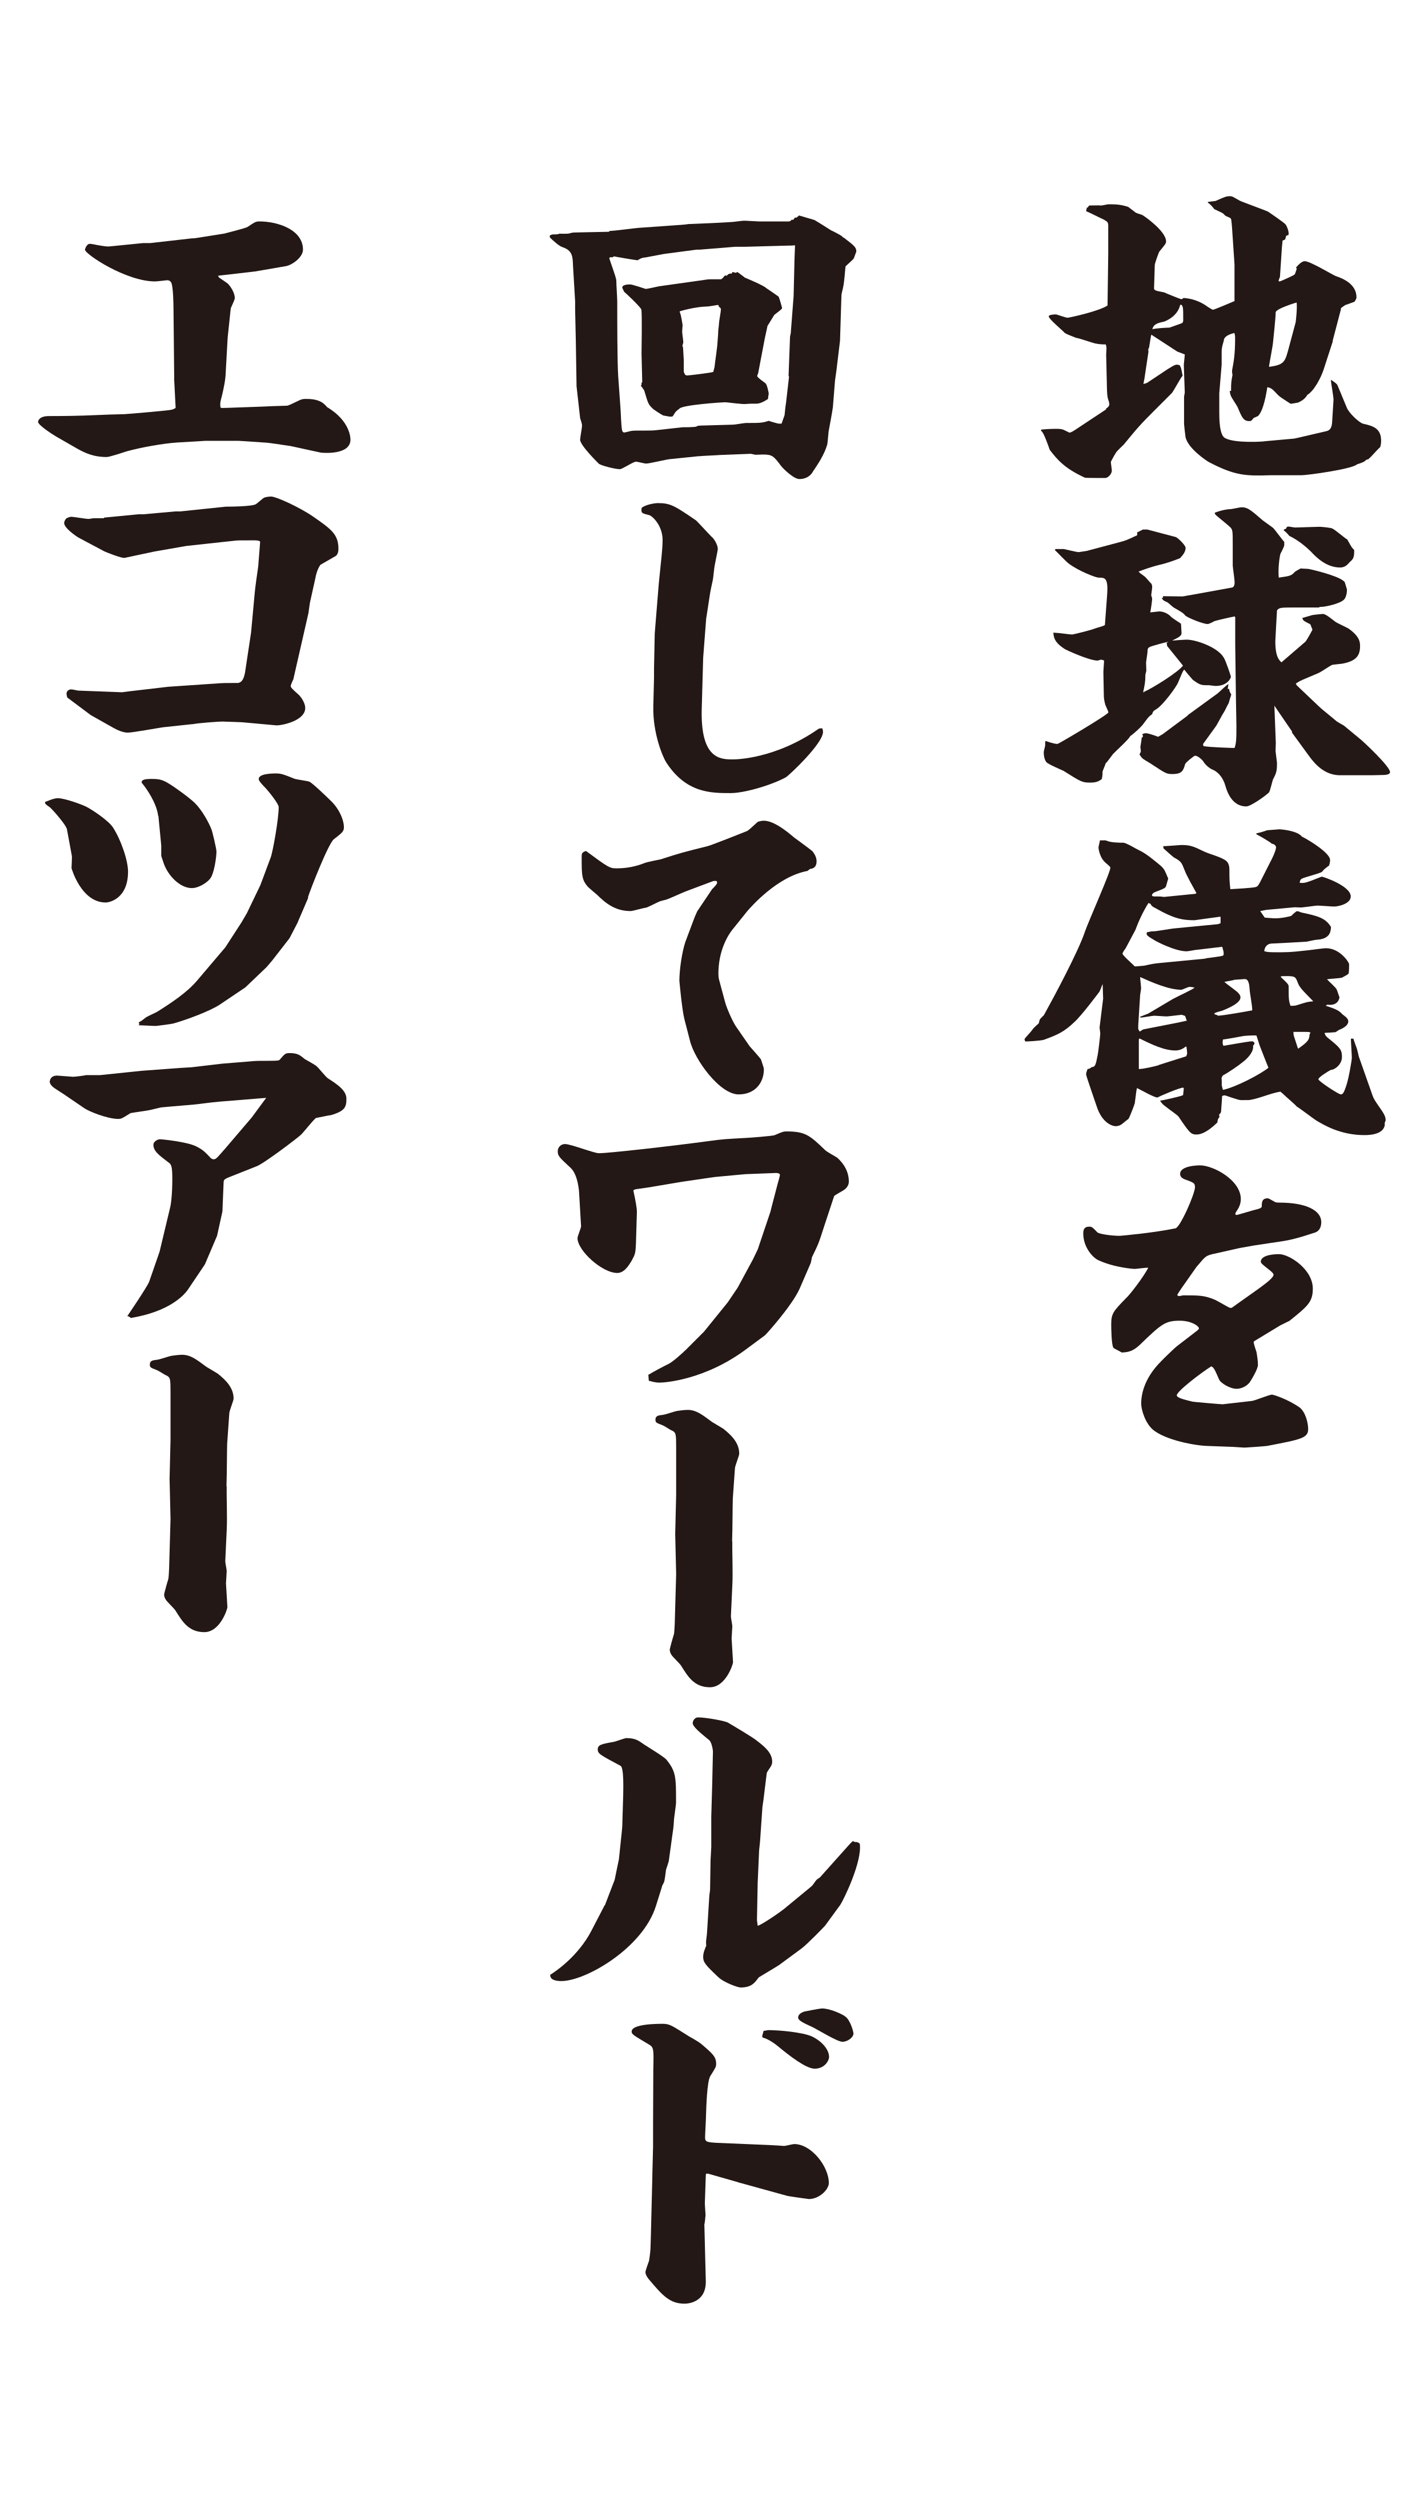
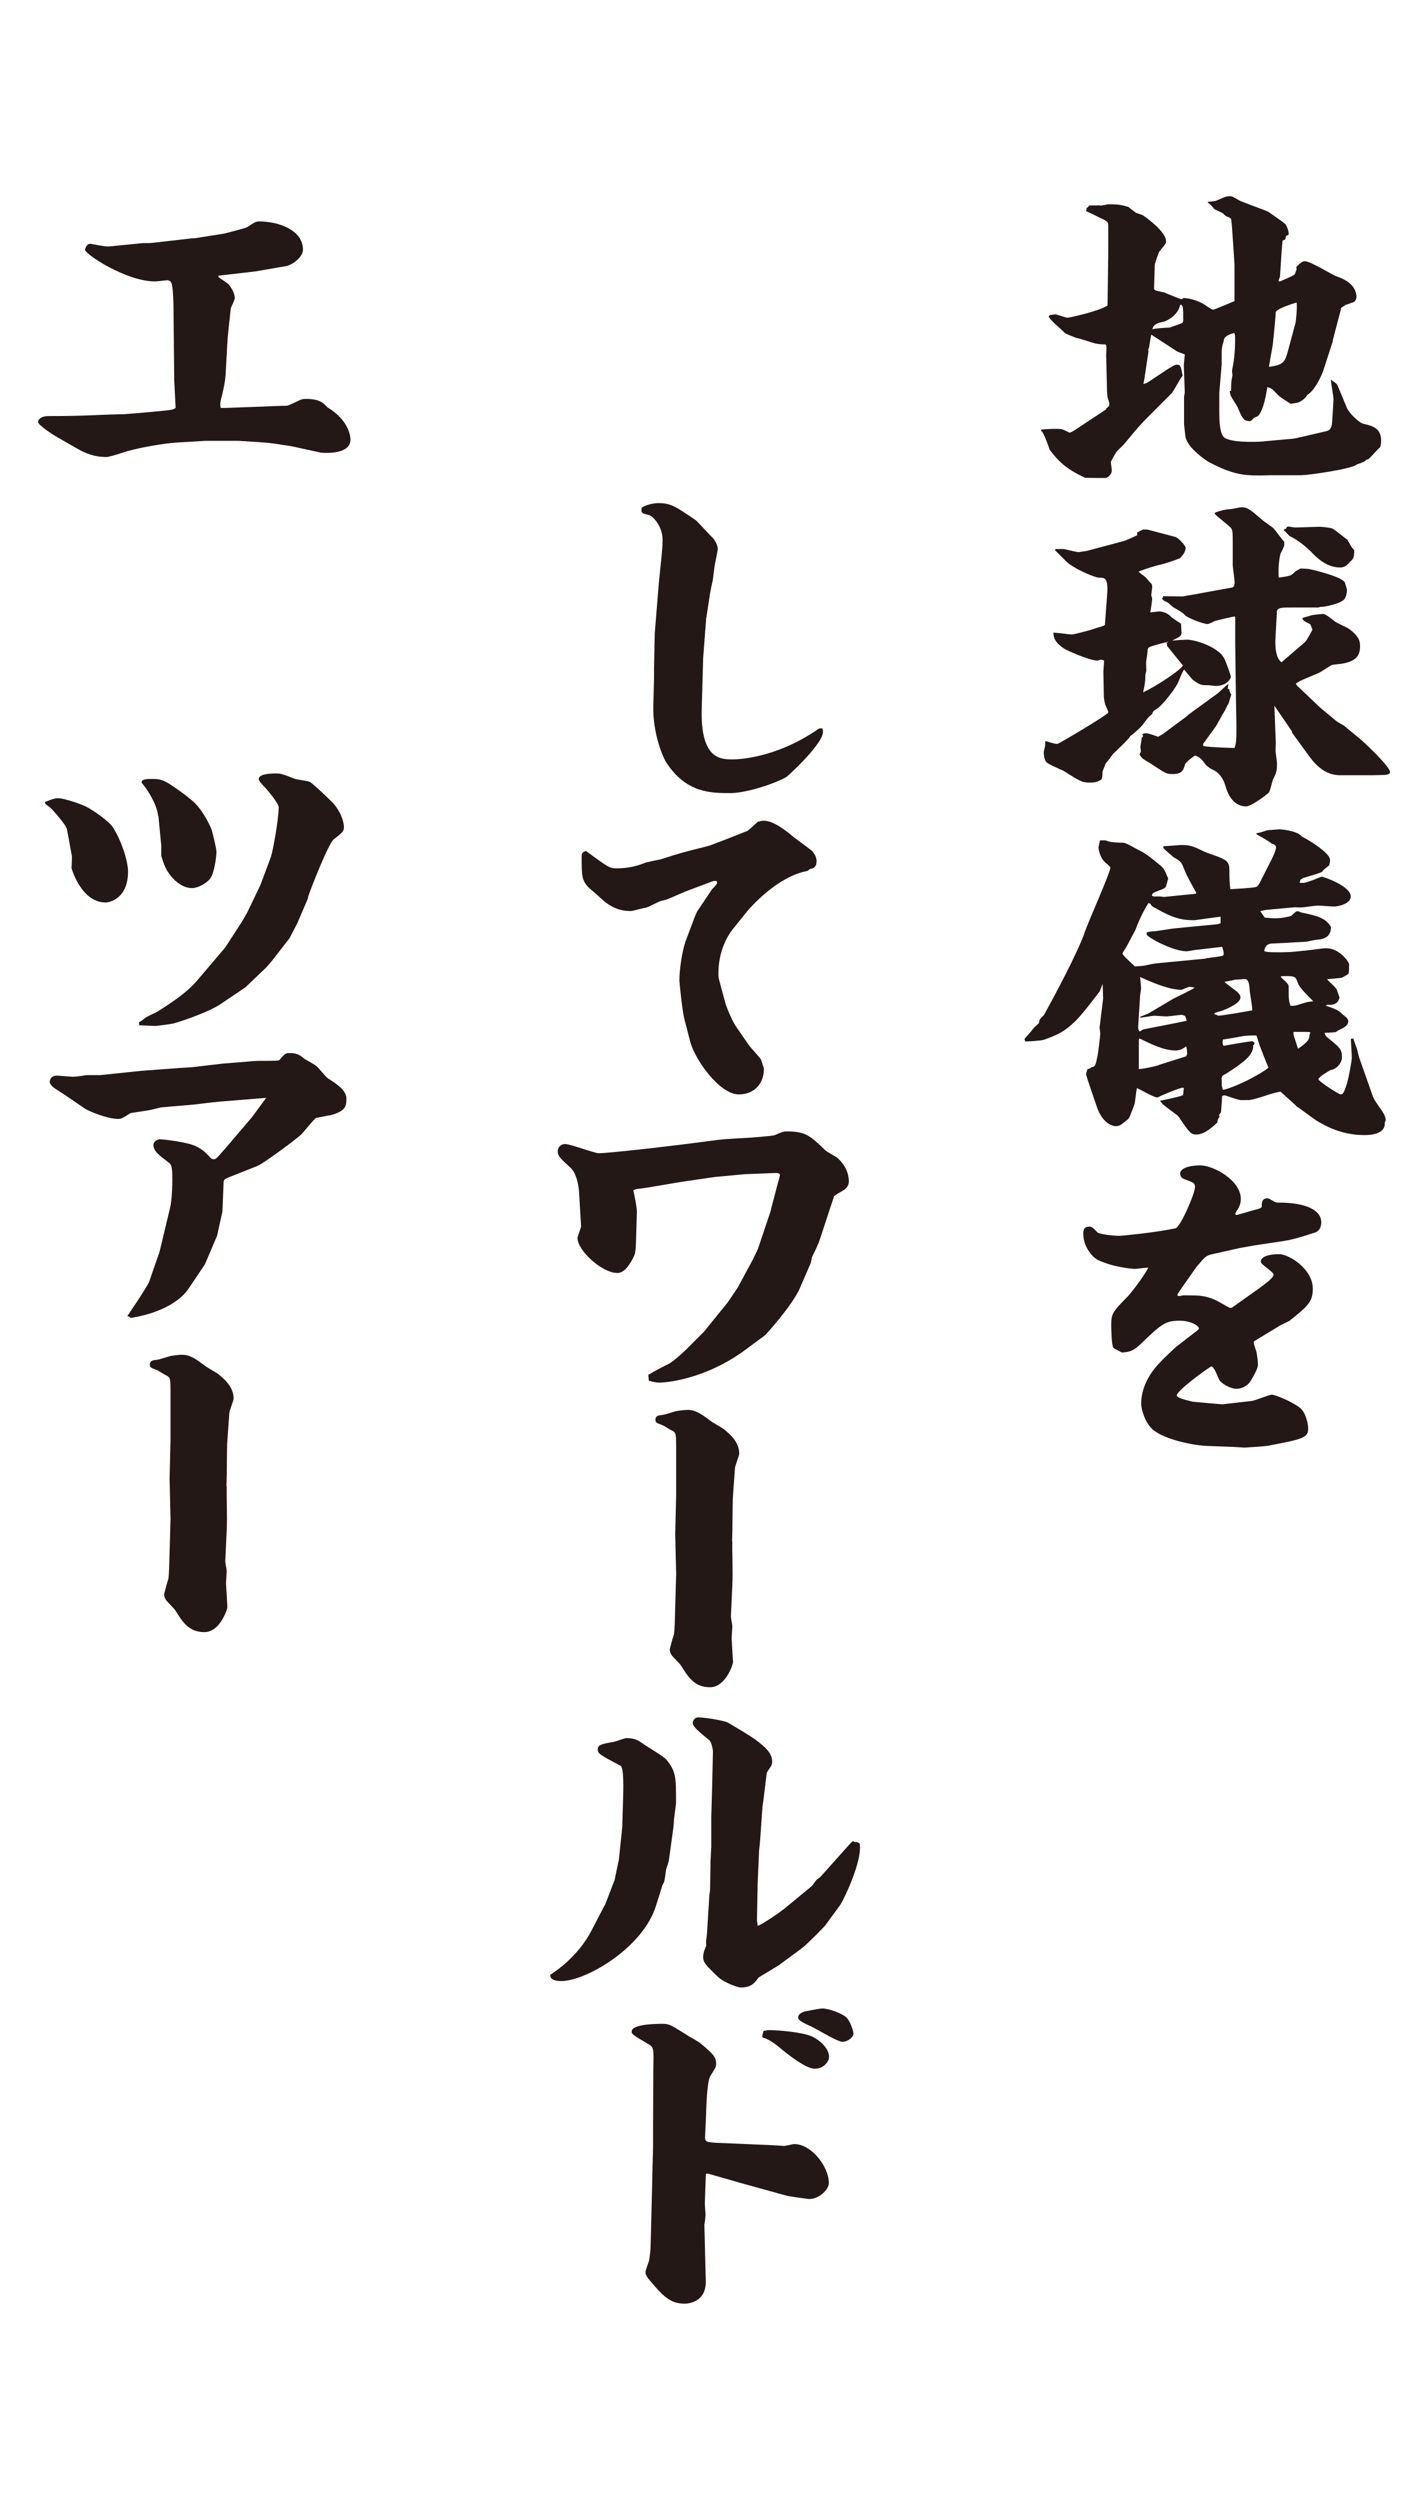
<svg xmlns="http://www.w3.org/2000/svg" id="_レイヤー_2" viewBox="0 0 120 210">
  <defs>
    <style>.cls-1{fill:#231815;}.cls-2{fill:#fff;}</style>
  </defs>
  <g id="_レイヤー_1-2">
-     <rect class="cls-2" width="120" height="210" />
    <g id="_文字">
      <path class="cls-1" d="M92.88,34.37c.16-.1.34-.24.34-.4,0-.14-.06-.32-.12-.49-.06-.22-.08-.69-.08-.91l-.06-2.59c-.02-.1.02-.57.02-.69s0-.18-.06-.36c-.28,0-.47,0-.89-.08-.26-.06-1.36-.45-1.6-.47-.16-.08-.91-.32-1.01-.47-.2-.22-1.29-1.11-1.29-1.34,0-.14.49-.16.61-.16.06,0,.83.28.97.28s2.67-.55,3.36-1.03l.06-4.39v-2.35c-.02-.28-.08-.3-.4-.49-.24-.1-1.23-.61-1.46-.69l.06-.3h.06l.14-.18c.65,0,.73-.02.97,0,.08.02.55-.1.63-.1.59,0,1.01,0,1.68.22.04.02.51.4.59.45.06.08.51.18.61.24.12.06,1.98,1.34,1.98,2.21,0,.16-.06.24-.55.83-.08.1-.4,1.03-.4,1.15-.02.87-.06,1.82-.06,1.94,0,.18.08.22.85.36.02.02,1.36.57,1.44.57s.08-.02.18-.1c.3.02,1.05.08,1.88.63.06.06.55.36.59.36.12,0,1.58-.63,1.82-.73v-3.08l-.18-2.67c-.02-.4-.08-1.11-.12-1.17-.08-.08-.12-.1-.42-.22-.06-.02-.24-.24-.3-.26-.12-.06-.63-.3-.67-.32-.3-.36-.34-.4-.55-.55v-.06c.55-.06.61-.08.65-.08.73-.32.87-.4,1.21-.4.2,0,.26.06.79.36.06.06,2.31.87,2.43.95.22.16,1.29.87,1.46,1.07.06.08.3.55.24.87l-.2.08-.08.3-.22.1-.06.61-.16,2.43-.12.32.06.08c.24-.06,1.21-.53,1.23-.55.1-.06.1-.1.24-.53l-.06-.1c.12-.14.45-.53.73-.53.47,0,2.23,1.09,2.61,1.25.55.18,1.74.65,1.74,1.78,0,.14-.12.32-.18.38-.59.22-.65.24-.73.26-.02,0-.34.22-.4.28v.1l-.69,2.63v.08l-.77,2.37c-.22.65-.77,1.74-1.36,2.1-.16.26-.34.45-.79.65-.08.02-.51.08-.61.1-.69-.45-.97-.61-1.17-.85-.38-.4-.45-.47-.79-.55-.08.45-.3,1.96-.79,2.43-.04.02-.06.02-.36.16-.02.02-.18.24-.24.24-.02.02-.08.02-.14.02-.47,0-.61-.3-.97-1.17-.08-.16-.49-.77-.55-.91s-.08-.24-.12-.45h.12c0-.73.02-.81.12-1.34-.02-.14-.06-.3-.02-.47.12-.63.24-1.25.24-2.59,0-.16,0-.28-.06-.47-.34.08-.89.26-.89.65-.08.3-.18.53-.18.93v1.07l-.2,2.41v1.56c0,.55,0,1.96.49,2.21.81.45,3.24.3,3.36.26l2.45-.22.28-.06,2.45-.57c.3-.08.42-.32.45-.71.08-1.4.12-1.8.12-1.94,0-.26-.22-1.42-.22-1.66.22.14.49.32.55.45l.79,1.9c.18.45,1.03,1.25,1.36,1.34.79.18,1.52.36,1.52,1.42,0,.22-.02.36-.08.55-.18.14-.79.85-.93.95-.06.06-.06.08-.22.1-.18.18-.26.22-.81.4-.34.38-4.13.91-4.67.91h-2.61c-2.02.06-2.93.06-5.16-1.11-.18-.1-1.78-1.15-1.96-2.12-.02-.1-.12-1.03-.12-1.07v-2.29l.06-.36-.08-2.29c0-.14.08-.77.08-.91l-.63-.24-2.18-1.42c-.06.22-.06.32-.18,1.03,0,.06-.08.18-.08.22s.02.16.02.18l-.34,2.27s-.08.38-.08.45l.3-.1,1.76-1.17c.18-.1.55-.36.73-.36.06,0,.22.02.26.06.12.22.12.24.24.87-.18.18-.73,1.25-.91,1.46l-1.4,1.4c-1.25,1.25-1.4,1.42-2.61,2.89-.08.1-.65.61-.69.73-.06.08-.42.71-.42.77,0,.1.08.61.08.71,0,.32-.34.63-.55.63-.16,0-1.6,0-1.7-.02-1.68-.77-2.31-1.48-2.97-2.35-.06-.18-.51-1.48-.69-1.56-.04-.02-.06-.08,0-.14.69-.06,1.11-.06,1.15-.06.49,0,.61.02.91.18.02,0,.26.14.3.14.08,0,.34-.14.45-.22l2.63-1.74-.02-.04ZM99.17,25.63c-.22.93-1.17,1.34-1.4,1.4-.51.1-.85.22-.93.63.2-.08,1.17-.14,1.44-.14.2-.08.93-.32,1.05-.38.06-.02.1-.14.1-.22,0-1.07,0-1.17-.16-1.32h-.08l-.02.04ZM106.69,30.81c1.11-.16,1.27-.36,1.52-1.25l.67-2.49c.02-.14.14-1.19.08-1.66-.08.02-1.76.53-1.76.83,0,.4-.18,2.12-.22,2.49-.02.32-.3,1.74-.34,2.04l.04.06.02-.02Z" />
      <path class="cls-1" d="M87.84,62.23c.3.1.73.26,1.03.26.08,0,4.27-2.47,4.27-2.65,0-.1-.24-.57-.26-.65-.08-.28-.12-.57-.12-.71l-.04-2.04.06-.95s-.18-.08-.24-.08-.26.08-.3.08c-.73,0-2.67-.91-2.73-.95-.91-.57-.97-1.01-.99-1.4.08,0,.14.02.24.02.22,0,1.15.14,1.34.14.08,0,1.7-.4,1.86-.49.12-.06.85-.22.89-.32l.18-2.43c.12-1.54-.16-1.54-.73-1.54-.26-.02-1.6-.53-2.45-1.15-.22-.14-1.03-1.01-1.21-1.17l.06-.08h.71s1.09.26,1.23.26l.67-.1,2.67-.71c.61-.16.67-.18,1.58-.61v-.24l.49-.24h.36l2.39.63c.18.06.83.69.83.91,0,.32-.22.61-.47.87-.45.18-1.21.45-1.7.55-.45.1-1.36.4-1.78.57.12.14.16.16.49.4.12.08.49.55.59.63.06.14.06.18.06.3s-.08.61-.08.65.08.24.08.3c0,.16-.12.99-.16,1.15.06,0,.71-.08.73-.08.08,0,.55,0,.97.4.08.14.77.53.87.63.02.02.02.06.02.1,0,.1.04.61.04.71-.04.24-.18.3-.79.61.22-.02,1.07-.08,1.21-.08.79,0,2.61.63,3.12,1.5.18.26.61,1.58.61,1.62,0,.06-.24.77-1.29.77-.1,0-.49-.06-.55-.06-.67,0-.73,0-1.36-.45-.22-.24-.61-.71-.73-.87-.16.22-.18.3-.51,1.09-.16.4-1.25,1.86-1.78,2.21-.3.18-.34.22-.4.45-.34.24-.36.32-.81.91-.18.22-.73.73-1.03.93-.14.3-1.23,1.27-1.44,1.5-.12.14-.51.71-.63.79-.02.14-.3.69-.26.77,0,.32-.04.38-.06.55-.22.16-.42.3-.97.3-.69,0-.81-.08-2.25-.99-.22-.1-1.32-.57-1.44-.73-.22-.28-.22-.73-.22-.85,0-.08.12-.49.12-.57v-.32h.06l-.04-.04ZM97.77,61.62l2.02-1.5.04-.06,2.39-1.74c.18-.1.87-.83,1.01-.85l-.06.4h.12c.02.22.06.26.18.47-.04.1-.22.71-.22.73-.08.1-.34.69-.42.79-.12.16-.55,1.01-.67,1.17-.34.47-.97,1.34-1.03,1.42-.06.06-.02.1,0,.22.4.1,2.45.16,2.61.16.16-.38.16-.91.16-1.88l-.04-2.29-.06-4.51v-2.29l-.04-.08c-.18.02-1.64.36-1.72.4-.12.08-.47.24-.55.24-.42,0-1.78-.57-1.9-.73-.18-.22-.28-.26-1.01-.69-.08-.06-.4-.36-.47-.4-.36-.16-.38-.18-.49-.38h.12l-.02-.14c.24,0,1.44.02,1.64.02.12,0,.51-.1.61-.1l3.58-.65c.18-.06.2-.3.2-.45,0-.22-.16-1.27-.16-1.4v-1.78c0-1.11,0-1.25-.24-1.46-.16-.16-.97-.81-1.13-.95-.14-.14-.14-.16-.14-.24.24-.1.81-.28,1.27-.3.18,0,.85-.16.97-.16.51,0,.73.18,1.78,1.09.12.1.77.55.89.65.16.16.79,1.03.93,1.17v.3c-.02.1-.24.57-.3.65-.08.16-.18.95-.18,1.48,0,.24,0,.38.02.57.95-.14,1.03-.14,1.34-.47.06-.08.42-.24.49-.3.12.02.67.02.77.06.83.18,2.73.69,2.95,1.11,0,.02.18.57.18.61,0,.24-.06.63-.24.83-.4.4-1.7.61-1.78.61-.16,0-.24,0-.36.06h-2.1c-1.15,0-1.21.02-1.4.24,0,.06-.14,2.41-.14,2.59,0,1.32.32,1.58.51,1.78l2-1.72c.12-.1.61-1.01.61-1.03s-.16-.38-.18-.45c-.55-.28-.61-.3-.67-.53.22-.06.28-.08.83-.24.06-.02.85-.1.89-.1.24,0,.69.38.99.61.16.16,1.13.55,1.27.69.87.65.87,1.11.87,1.42,0,.81-.36,1.25-1.5,1.46-.14.02-.77.08-.85.1-.18.08-.87.55-1.03.63-.26.14-1.58.65-1.78.79-.08.06-.22.14-.24.14l.08.16,1.96,1.86c.36.32,1.01.83,1.38,1.15.06.06.51.3.61.36l1.44,1.19c.2.16,2.45,2.25,2.45,2.73,0,.24-.51.24-.59.24-.12,0-.77.02-.87.02h-2.61c-1.38.06-2.23-.91-2.77-1.66l-1.4-1.92v-.1l-1.48-2.16.12,3.1c0,.1-.02.61-.02.69,0,.1.12.95.12,1.01,0,.71-.06.87-.34,1.4-.06.16-.24.99-.34,1.09-.3.3-1.54,1.17-1.9,1.17-1.13,0-1.58-1.09-1.76-1.74-.16-.57-.51-1.11-1.09-1.36-.22-.08-.61-.4-.77-.69,0-.02-.4-.47-.69-.47-.08,0-.79.57-.83.71-.16.53-.24.83-1.07.83-.49,0-.57-.06-1.6-.73-.12-.1-.77-.47-.87-.55s-.18-.18-.3-.38c.06-.06.12-.22.12-.28,0-.02-.04-.3-.04-.32,0-.1.12-.65.1-.77.06-.06.12-.1.12-.16,0-.02-.06-.14-.06-.16.04-.02.18-.08.28-.08.18,0,.51.1,1.05.3l.42-.24.04-.04ZM96.13,58.12c.85-.38,2.95-1.72,3.28-2.21l-1.34-1.66v-.1l-.04-.14.16-.1c-.18.02-1.46.36-1.6.45s-.16.16-.16.38c0,.14-.12.79-.12.93,0,.1.02.61.02.69-.02.06-.08.3-.08.36,0,.57-.06.81-.18,1.4l.06.06v-.06ZM107.93,44.47l.14-.06s.04-.18.18-.18c.1,0,.49.08.55.08.34,0,1.78-.06,2.1-.06.16,0,.93.08,1.05.14.24.1,1.07.83,1.27.93.06.1.34.63.42.71.06.08.16.14.16.22,0,.57-.08.71-.36.95-.24.28-.45.47-.83.47-1.15,0-2.02-.87-2.45-1.34-.4-.38-1.01-.93-1.82-1.32-.18-.22-.22-.26-.47-.47,0,0,.04-.08.04-.08Z" />
      <path class="cls-1" d="M93,70.61c.24.16,1.03.18,1.4.18.24,0,1.13.55,1.32.63.61.28,1.29.87,1.78,1.27.34.3.36.38.67,1.11-.04.1-.16.63-.22.71-.06.16-.87.38-1.01.49-.12.08-.12.14-.14.24.02.02.12.06.14.06.06,0,.67,0,.71.02.06.02.12.02.18.02l2.63-.26.08-.06c-.26-.49-.77-1.34-1.01-1.96-.24-.61-.26-.69-.87-1.03-.06-.02-.85-.73-.89-.77,0-.06-.02-.14-.02-.18.24,0,1.44-.1,1.5-.1.77,0,1.01.1,1.94.55.51.24,1.44.45,1.86.79.2.18.26.45.26.71,0,.99.02,1.09.08,1.66.36-.02,1.88-.1,2.14-.18.18-.06.24-.18.42-.53l.79-1.56c.06-.1.49-.93.49-1.25,0-.08-.08-.26-.36-.3-.14-.16-1.23-.77-1.29-.79v-.08c.26-.06.34-.06.91-.26.02,0,.99-.08,1.03-.08.08,0,1.48.1,1.88.61.79.4,2.37,1.42,2.37,1.96,0,.14,0,.18-.08.47-.36.28-.42.3-.59.53-.24.16-1.46.45-1.68.57-.12.06-.18.14-.2.36.3.02.42.02.91-.16.08-.02.91-.36.93-.36.16,0,2.45.79,2.45,1.66,0,.63-1.07.85-1.4.85-.2,0-1.17-.08-1.36-.08-.24,0-1.23.16-1.46.16-.06,0-.42-.02-.49-.02l-2.39.22-.51.1.38.55c.34.02.61.06.91.06.49,0,1.25-.16,1.34-.22.06-.08.4-.38.45-.38.16,0,.28.08.34.1,1.4.3,2.06.45,2.53,1.23-.02.38-.08,1.01-1.21,1.07-.12,0-.73.14-.83.16-.26.02-2.77.16-2.95.16-.49.02-.63.47-.61.65.26.06.4.08.93.08.79,0,1.13.02,2.69-.16.24-.02,1.32-.18,1.56-.18,1.17,0,1.94,1.19,1.94,1.34s0,.63-.04.77c0,.08-.45.3-.55.36-.18.06-1.09.1-1.27.14.12.14.79.73.81.85.06.1.18.53.24.65,0,.06-.08.77-1.03.63l-.12.1c.99.3,1.15.45,1.42.73.12.1.47.3.47.57,0,.38-.49.61-.79.73-.02.02-.26.16-.26.18-.16.02-.79.06-.93.06-.02.14.18.36.24.4,1.03.83,1.21.99,1.21,1.62,0,.69-.69,1.11-.93,1.09-.2.1-1.05.61-1.05.79,0,.16,1.7,1.27,1.88,1.27s.26-.16.42-.61c.24-.61.51-2.33.51-2.43,0-.24-.08-1.4-.08-1.64h.22c.02.16.24.69.26.77.06.14.16.65.2.77l1.15,3.26c.16.47.73,1.11.97,1.58.06.14.12.26.12.45,0,.08-.04.14-.08.24.06.38-.18,1.03-1.7,1.03-2,0-3.38-.83-4.05-1.23-.26-.16-1.36-1.01-1.64-1.17-.12-.16-.87-.79-1.03-.95-.16-.14-.16-.16-.34-.3-.73.1-1.78.57-2.53.69-.08.02-.14.02-.81.02-.22,0-1.27-.4-1.34-.4-.02,0-.18.02-.22.06-.02.3-.02.4-.08,1.17,0,.18-.02.24-.18.4l.04.18c-.12.16-.16.22-.18.47-.38.36-1.09,1.01-1.76,1.01-.47,0-.59-.16-1.5-1.5-.12-.16-.85-.65-1.01-.79-.3-.22-.36-.28-.55-.55.18-.02,1.76-.36,1.94-.47l.06-.57-.06-.06c-.34.02-1.94.71-2.16.83-.3,0-1.46-.69-1.72-.79-.06.28-.06.36-.18,1.27-.02.1-.45,1.25-.55,1.34-.18.1-.42.36-.65.49-.12.06-.26.1-.42.1s-1.11-.16-1.6-1.72c-.12-.38-.87-2.49-.87-2.63,0-.1.02-.18.12-.45.18-.02.22-.06.34-.16.3-.02.34-.14.51-1.01.04-.16.22-1.66.22-1.82,0-.08-.06-.45-.06-.49l.3-2.43-.04-1.23c-.08.16-.08.22-.26.63-.02.02-1.44,1.94-2.1,2.55-.91.87-1.46,1.09-2.57,1.5-.22.08-1.5.16-1.58.14l-.06-.18c.06-.14.55-.63.61-.73.12-.18.26-.32.59-.61.02-.08.06-.22.08-.3.02-.08.34-.36.36-.4.83-1.5,2.91-5.38,3.44-7,.3-.87,2.14-4.98,2.14-5.38,0-.1-.42-.4-.49-.49-.45-.45-.51-1.17-.51-1.19,0-.1.12-.53.12-.61h.51l.04.06ZM101.31,80.5s1.32-.16,1.44-.22c.06-.02.08-.08.08-.18,0-.14-.02-.22-.12-.57l-2.02.24c-.18,0-.83.14-.97.14-.97,0-2.55-.83-2.67-.91-.67-.4-.75-.45-.67-.69.38-.08.42-.08.55-.08.26,0,1.46-.22,1.7-.24l3.72-.36.22-.08v-.49l-.02-.06c-.49.06-1.56.22-2.18.3-1.01,0-1.74-.14-3.26-1.01-.2-.1-.36-.18-.42-.36l-.18-.08c-.45.71-.85,1.58-1.09,2.25-.02.02-.79,1.5-.83,1.56-.08.1-.26.36-.26.45,0,.14.89.91,1.03,1.07.18,0,.67-.06.77-.06.73-.16.83-.18,1.46-.24l3.76-.36h-.02ZM95.77,86.65l.3-.18,2.81-.55.85-.18-.14-.4-.28-.1c-.18.02-1.17.14-1.27.14-.18,0-.91-.06-1.05-.06-.12,0-1.01.16-1.13.16l-.08-.06.71-.28,2.08-1.23c.28-.16,1.62-.77,1.82-.95-.26-.06-.36-.06-.45-.06s-.59.24-.67.24c-1.07,0-2.53-.65-3.46-1.07,0,.14.08.81.08.95,0,.1-.08.49-.08.55l-.16,2.57v.3s.12.22.12.22ZM97.37,89.46l2.31-.73s.08-.18.08-.24c0-.14-.04-.47-.06-.57h-.08c-.2.18-.49.32-.85.32-.93,0-1.96-.49-3.01-1.01l-.06.08v2.49c.38,0,1.4-.24,1.66-.32l.02-.02ZM102.32,85.32c.45,0,2.53-.38,2.91-.45.02-.3-.22-1.54-.22-1.78-.02-.3-.06-.85-.4-.85-.12,0-.73.06-.87.06-.12.06-.73.14-.85.18.16.16,1.03.77,1.15.91.14.16.2.24.2.4,0,.47-1.03.91-1.54,1.11-.08.02-.51.14-.59.18-.02.02-.06.06-.08.1.06.02.18.08.26.08l.02.04ZM102.65,91.08s.08.38.12.47c1.07-.22,3.2-1.34,3.82-1.86-.12-.28-.61-1.54-.71-1.8-.06-.14-.24-.77-.3-.91-.18-.02-1.03.02-1.17.06-.51.1-1.32.24-1.64.28-.06.3-.02.38.04.53.12-.02,2.14-.38,2.37-.38.08,0,.16,0,.24.14,0,.1-.04.14-.12.22.08.53-.49,1.11-.91,1.42-.26.22-1.17.85-1.6,1.07-.08.06-.12.18-.14.24.02.08.02.47.02.55l-.02-.02ZM107.62,82.06c.61.57.67.65.67.81,0,.99,0,1.19.16,1.62.2,0,.38,0,.55-.06.77-.24.85-.28,1.36-.32-1.05-1.07-1.17-1.19-1.34-1.66-.18-.47-.26-.47-1.34-.45,0,0-.06.06-.06.06ZM109.12,88.07c.77-.55.91-.71.93-1.19l.08-.14c-.12-.06-.18-.06-.47-.06h-.97l.02.28.36,1.11h.04Z" />
      <path class="cls-1" d="M103.5,109.86l2.31-1.64c.36-.28,1.21-.85,1.21-1.15,0-.24-1.07-.85-1.07-1.07,0-.65,1.34-.65,1.54-.65.85,0,2.83,1.27,2.83,2.89,0,1.11-.4,1.46-1.96,2.71l-.77.38-2.18,1.32s-.06.06-.06.08c0,.14.2.73.24.85.06.36.12.77.12,1.07,0,.38-.63,1.38-.69,1.46-.24.32-.69.55-1.11.55-.55,0-1.34-.49-1.46-.77-.32-.73-.45-1.07-.67-1.11-.79.49-2.89,2.08-2.89,2.43,0,.24.85.4,1.32.53.08.02,2.39.22,2.53.22l2.45-.28c.26-.02,1.46-.53,1.7-.53.12,0,1.29.36,2.31,1.07.51.38.73,1.32.73,1.82,0,.77-.61.87-3.46,1.42-.12.02-1.74.14-1.88.14s-.24-.02-.95-.06l-2.18-.08c-.95-.02-3.52-.47-4.59-1.38-.61-.53-.97-1.62-.97-2.18s.12-2.02,1.7-3.58c.08-.1,1.17-1.15,1.29-1.23l1.74-1.34s.12-.1.12-.16c0-.22-.67-.65-1.6-.65-1.23,0-1.54.26-3.38,2.04-.61.57-1.03.61-1.52.63-.08-.08-.63-.32-.69-.4-.16-.26-.18-1.62-.18-1.96,0-.93.18-1.11,1.29-2.25.22-.18,1.44-1.74,1.82-2.51-.18-.02-.97.1-1.15.1-.06,0-1.64-.1-2.99-.71-.47-.18-1.32-1.07-1.32-2.27,0-.32.08-.57.49-.57.22,0,.26.02.69.47.12.14,1.15.3,1.88.3.08,0,2.81-.24,4.69-.63.4-.08,1.64-2.91,1.64-3.46,0-.36-.16-.4-.85-.65-.18-.08-.4-.18-.4-.47,0-.65,1.36-.71,1.68-.71,1.09,0,3.42,1.23,3.42,2.83,0,.38-.14.65-.2.77-.24.38-.26.4-.26.47,0,.08.08.1.12.1s1.6-.47,1.74-.49c.08-.02.36-.1.36-.22,0-.32,0-.69.49-.69.08,0,.12.02.61.3.08.06.34.06.38.06,2.25,0,3.52.65,3.52,1.64,0,.3-.08.71-.51.87-.12.02-1.52.55-2.73.73l-2.41.36-1.23.22-2,.45c-.79.16-.85.24-1.36.85-.04.06-.28.3-.3.36l-1.21,1.72c-.06.1-.34.49-.34.55,0,.08.08.1.16.1s.26-.06.34-.06c1.34,0,1.76,0,2.63.36.2.08,1.09.61,1.27.69h.18v-.02Z" />
-       <path class="cls-1" d="M51.22,19.4c.4,0,2.1-.24,2.45-.26l2.27-.16c1.4-.1,1.54-.1,1.92-.16l1.96-.08c.49-.02,1.58-.08,1.78-.1.77-.1.85-.1,1.03-.1s.97.06,1.13.06h2.57l.16-.08v-.06h.18l.12-.18h.14l.22-.18c.24.08,1.11.32,1.29.38.12.06,1.38.85,1.4.87.16.06.79.4.91.49.06.08.08.1.18.14.85.65,1.03.79,1.03,1.15,0,.02-.18.47-.2.55-.06.14-.65.61-.71.71-.02.26-.12,1.4-.18,1.64-.02.16-.16.65-.16.77l-.12,3.82-.3,2.49-.12.85-.18,2.25c-.04.32-.3,1.74-.36,2.04-.02.16-.08.99-.12,1.11-.24.83-.77,1.62-1.21,2.27-.08.16-.4.61-1.13.61-.49,0-1.44-.95-1.54-1.11-.61-.81-.73-.95-1.5-.95-.08,0-.55.02-.63.02-.06,0-.36-.08-.42-.08l-2.59.1c-.18.02-1.64.08-1.7.1h-.08l-2.35.24c-.34.02-1.78.38-2.06.38-.16,0-.73-.16-.85-.16-.24,0-1.15.63-1.36.63-.42,0-1.56-.3-1.76-.45-.02-.02-1.58-1.54-1.58-2.02,0-.18.16-1.01.16-1.17,0-.1,0-.16-.16-.65l-.3-2.67-.06-3.74-.06-2.71v-.69l-.18-3.03c-.02-.73-.06-1.23-.83-1.5-.36-.1-.87-.61-1.05-.77-.08-.08-.08-.1-.06-.24.06-.02.18-.08.26-.08.34,0,.36,0,.55-.06.18,0,.67.02.81-.02.06-.02.28-.08.42-.08l2.91-.06.06-.04ZM66.27,31.64v-.16l.12-3.2.06-.3.24-3.1.06-2.49c0-.4.06-1.72.06-1.78h-.08c-.16.02-.18.02-.47.02l-3.66.1h-.83l-2.97.24h-.26l-2.73.36-1.6.3c-.16,0-.33.05-.51.16-.26.16-.12.06-.18.06-.18,0-1.88-.3-1.94-.32l-.08.08h-.24l-.06.08c.08.3.59,1.62.59,1.88s.08,1.5.08,1.74c0,1.7,0,5.02.08,6.31l.18,2.51c.04.32.06,1.8.16,2.04,0,.06.06.16.18.16.04,0,.34-.08.36-.08.18-.06.36-.08.73-.08.79,0,1.13,0,1.44-.02l2.35-.26c.18,0,1.03,0,1.17-.06.08-.06.2-.08.34-.08l2.77-.08c.14,0,.91-.14,1.05-.14,1.21,0,1.36,0,1.92-.18.16.06.77.24.87.24.06,0,.18,0,.22-.02.02-.1.2-.57.24-.69.02-.16.08-.85.12-1.01l.26-2.27-.06.02ZM61.6,22.86l.26.06.08-.08c.18.1.22.16.67.49.06.02,1.58.65,1.78.87.16.1.89.61,1.03.71.06.06.3.93.3.95,0,.08-.06.14-.63.57-.04.02-.55.91-.59.93l-.24,1.11-.55,2.89s-.08.18-.08.22c0,.14.61.53.71.63.14.14.26.83.26.85,0,.06-.04.18-.06.45-.2.14-.63.4-.97.4-.55,0-.61,0-.85.02-.24.06-1.58-.14-1.8-.14-.24,0-3.54.22-3.82.53-.08.08-.26.18-.34.3-.06.06-.18.3-.24.36-.02,0-.12.02-.18.02-.12,0-.34-.06-.61-.1-.16-.08-.77-.47-.85-.55-.4-.38-.4-.4-.73-1.5,0-.08-.26-.38-.3-.47l.06-.06v-.16l.06-.06-.06-2.37c0-.36.06-3.46-.02-3.74-.12-.26-1.27-1.34-1.44-1.48-.02-.06-.16-.3-.16-.36,0-.22.42-.26.65-.26s1.27.38,1.34.38c.08,0,.91-.18,1.09-.22l3.76-.53c.36-.06.42-.06.59-.06h.87c.08-.04.16-.11.24-.22.12-.16.18-.08.24-.08.16-.16.18-.18.42-.18l.06-.14.04.02ZM57.49,31.28s.04.26.24.26c.18,0,2.12-.24,2.21-.3l.1-.38c.06-.57.24-1.66.26-2.18.02-.14.06-.83.06-.95.02-.16.06-.47.06-.57,0-.16.16-.99.16-1.15,0-.1-.02-.14-.16-.24l-.06-.16c-.55.08-.79.14-1.01.14-.24,0-1.17.08-2.23.4v.06c.12.22.24,1.09.24,1.11,0,.1-.06.63-.02.69,0,.1.08.61.08.73,0,.08-.06.24-.08.3.02.02.06.14.06.18,0,.16.06.87.06,1.03v1.01l.02.02Z" />
      <path class="cls-1" d="M59.35,51.87l-.26,3.38-.12,4.27c-.12,4.27,1.58,4.27,2.63,4.27.2,0,3.52-.02,7.16-2.55.08-.06.18-.06.34-.06.06.18.06.24.06.3,0,.99-2.87,3.66-3.1,3.8-1.13.63-3.44,1.34-4.67,1.34-1.66,0-3.72,0-5.4-2.57-.26-.4-1.15-2.41-1.09-4.75l.06-2.37v-.79l.06-2.93.34-4.19.24-2.35c.02-.28.08-.79.08-1.32,0-1.17-.83-2-1.13-2.08-.63-.16-.69-.16-.63-.61.34-.28,1.11-.4,1.36-.4,1.07,0,1.4.22,3.22,1.46.04.02,1.36,1.46,1.4,1.46.2.24.42.63.42.95,0,.08-.24,1.23-.26,1.36-.04.16-.12,1.07-.16,1.23-.04.16-.24,1.11-.26,1.32l-.28,1.82v.02Z" />
      <path class="cls-1" d="M67.85,73.16c-2.53.47-4.73,3.01-5.04,3.36l-1.27,1.58c-.36.45-1.17,1.74-1.17,3.68,0,.1,0,.32.06.53l.49,1.82c.12.49.61,1.62.93,2.1l1.15,1.66s.89.99.95,1.11c.2.63.24.69.24.83,0,1.11-.73,2.1-2.12,2.1-1.58,0-3.7-2.91-4.09-4.51l-.47-1.82c-.2-.79-.42-3.2-.42-3.22,0-.91.22-2.43.51-3.28l.79-2.1.2-.45,1.25-1.86s.42-.4.42-.53c0-.06-.02-.14-.06-.16h-.24l-2.27.85c-.28.1-1.46.65-1.74.73-.06.02-.36.08-.4.1-.24.06-1.11.55-1.29.57-.22.02-1.09.28-1.27.28-1.36,0-2.16-.73-2.83-1.38-.12-.1-.63-.53-.73-.63-.55-.61-.55-.99-.55-2.51,0-.32,0-.4.36-.53,1.9,1.4,2,1.46,2.57,1.46.83,0,1.58-.14,2.37-.45.12-.06,1.17-.28,1.32-.3,1.7-.55,1.94-.61,3.95-1.11.18-.02,3.28-1.25,3.32-1.27.18-.08.79-.69.93-.79.24-.06.34-.08.49-.08.85,0,1.98.93,2.53,1.4.24.18,1.36.99,1.56,1.17.14.18.34.49.34.83,0,.55-.34.63-.55.65l-.18.14-.02.02Z" />
      <path class="cls-1" d="M54.46,115.5c.49-.3,1.27-.71,1.76-.95.34-.18,1.09-.85,1.44-1.19l1.5-1.5,2-2.47.83-1.23,1.27-2.35.42-.87,1.07-3.18.06-.26.57-2.18c.04-.1.16-.57.16-.63s-.06-.16-.34-.16l-2.57.1-2.59.24-2.73.4-2.27.38c-.24.06-1.46.22-1.58.24-.08,0-.18.06-.24.1.18.83.3,1.46.3,1.82l-.08,2.67c-.04.81-.06.87-.36,1.42-.28.47-.65,1.03-1.21,1.03-1.27,0-3.34-1.88-3.34-2.93,0-.16.3-.85.3-.99l-.16-2.71c0-.14-.08-1.62-.73-2.21-1.01-.93-1.07-1.01-1.07-1.42,0-.24.22-.57.61-.57.49,0,2.43.77,2.85.77.79,0,5.89-.57,9.16-1.01,1.29-.18,1.52-.18,3.28-.28.18,0,2.14-.16,2.31-.22.69-.3.77-.32,1.03-.32,1.6,0,1.96.36,3.22,1.56.12.14.89.55,1.03.65.55.49.97,1.17.97,2,0,.47-.4.71-.51.77-.12.08-.73.4-.73.47l-.85,2.57c-.45,1.42-.49,1.48-1.01,2.55-.02.08-.08.47-.12.53l-.91,2.1c-.65,1.46-2.87,3.9-2.91,3.92l-1.5,1.11c-3.48,2.63-6.9,2.87-7.36,2.87-.4,0-.67-.1-.91-.16l-.04-.53-.02.04Z" />
      <path class="cls-1" d="M61.54,129.5c-.02,1.11.06,2.43,0,3.68l-.12,2.59c0,.14.12.71.12.83,0,.16-.06.93-.06,1.03l.12,2c0,.16-.61,2.1-1.94,2.1s-1.86-.91-2.43-1.82c-.08-.14-.67-.71-.77-.85s-.18-.32-.18-.49c0-.08.3-1.15.34-1.25.06-.18.06-.71.08-.91l.12-4.19-.08-3.36.08-3.28v-3.97c0-1.15-.02-1.25-.3-1.42-.26-.1-.61-.38-.89-.49-.49-.18-.55-.22-.55-.45,0-.32.24-.36.61-.4.22-.02,1.01-.3,1.15-.32.08-.02.69-.1.93-.1.73,0,1.21.38,2.06,1.01.12.08.83.49.95.57.69.55,1.34,1.19,1.34,2.1,0,.18-.36,1.03-.36,1.23l-.18,2.55c-.02.49-.02,2.57-.06,3.6l.02-.02Z" />
      <path class="cls-1" d="M50.82,160.07l.83-2.16.36-1.74.24-2.29.04-.45.08-2.67c0-.24.08-2.27-.22-2.43-1.7-.91-1.92-1.01-1.92-1.38,0-.38.3-.45,1.32-.63.18-.02.93-.32,1.09-.32.77,0,1.05.24,1.36.45.3.22,1.78,1.09,2,1.36.81.99.81,1.48.81,3.6,0,.24-.18,1.32-.18,1.56-.02.47-.08.85-.14,1.25l-.28,2.04c0,.1-.2.65-.24.79-.12.95-.14,1.03-.24,1.19-.04.06-.1.18-.12.3l-.49,1.56c-1.09,3.52-5.89,6.31-7.95,6.31-.4,0-.97-.08-.93-.53.42-.26,2.35-1.54,3.48-3.74l1.09-2.1.02.02ZM68.21,158.43c.18-.16.34-.53.55-.63.02-.02.14-.08.18-.14l1.86-2.08c.45-.49.61-.71.87-.93l.16.08c.16,0,.22-.02.42.14.22,1.48-1.34,4.69-1.64,5.14l-1.27,1.74c-.16.18-1.52,1.58-1.98,1.92l-1.9,1.4c-.24.16-1.58.95-1.7,1.03-.36.49-.63.85-1.54.85-.2,0-1.36-.4-1.86-.87-1.09-1.03-1.27-1.25-1.27-1.7,0-.38.16-.69.26-.95-.06-.45.04-.53.08-1.34l.18-2.89.06-.45.04-2.49.06-1.11v-2.55l.08-2.75.06-2.71c0-.18-.12-.85-.34-.99-.79-.65-1.36-1.11-1.36-1.42,0-.16.16-.47.45-.47.67,0,2.31.3,2.53.45.4.24,2.16,1.27,2.45,1.54.61.47,1.25.99,1.25,1.74,0,.1-.02.24-.12.4-.04.08-.34.47-.34.57l-.28,2.27-.08.55-.2,2.89-.08.77-.12,2.73-.06,3.12.06.47c.16.02,1.58-.91,2.23-1.42l2.33-1.92v.02Z" />
      <path class="cls-1" d="M62.16,183.36l-.16-.06-2.49-.71h-.18l-.02.18-.08,2.33c0,.16.06.87.06.95,0,.06-.06.71-.1.79l.12,4.73c.06,1.86-1.54,1.94-1.78,1.94-1.25,0-1.86-.69-3.03-2.08-.04-.06-.26-.32-.26-.57,0-.16.26-.81.3-.95.16-.99.12-1.19.16-2.29l.12-4.84v-.14l.06-2.33v-1.8l.02-4.75c.04-1.62.04-1.78-.36-2.02-1.29-.77-1.46-.85-1.46-1.09,0-.65,2.18-.65,2.63-.65.59,0,.79.18,2.25,1.09.16.08.79.45.93.57,1.03.87,1.29,1.11,1.29,1.72,0,.24-.06.32-.49,1.01-.28.45-.34,2.63-.36,3.28,0,.3-.08,1.62-.08,1.88,0,.38.18.4,1.01.45l4.31.18c.55.02,1.03.06,1.32.08.12,0,.73-.16.85-.16,1.44,0,2.91,1.88,2.91,3.28,0,.53-.79,1.34-1.68,1.34-.02,0-1.78-.24-1.86-.28l-3.95-1.09v.02ZM64.59,170.53c.79,0,2.85.16,3.68.55.93.47,1.4,1.17,1.4,1.7,0,.3-.36.99-1.21.99-.73,0-2.14-1.11-2.91-1.74-.16-.14-.85-.71-1.38-.85-.06,0-.12-.06-.12-.14.02-.1.08-.32.12-.45.1,0,.34-.06.42-.06ZM67.51,168.99c.26-.06,1.4-.28,1.58-.28.63,0,1.66.45,1.96.69.42.32.67,1.27.67,1.42,0,.32-.49.69-.93.69s-2.18-1.09-2.55-1.25c-.79-.36-1.17-.55-1.17-.79s.24-.4.45-.47h0Z" />
      <path class="cls-1" d="M14.64,31.88l-.06-5.87c0-.38-.02-2-.2-2.29-.06-.1-.16-.18-.34-.18-.06,0-.83.1-1.01.1-2.43,0-5.89-2.29-5.89-2.67,0-.02.12-.49.42-.49.12,0,.49.08.59.1.61.1.83.16,1.25.1l2.61-.26h.61l3.52-.4h.18l2.53-.4s1.78-.45,1.94-.55c.61-.4.69-.47,1.01-.47,1.54,0,3.66.69,3.66,2.37,0,.61-.83,1.25-1.4,1.38l-2.61.45-3.12.36.06.14c.12.1.77.49.85.63.3.36.49.79.49,1.11,0,.16-.3.73-.34.87l-.26,2.47-.16,2.87c-.02.71-.18,1.4-.34,2.08-.08.26-.18.63-.08.93.18.02.22,0,.55,0l2.81-.1c.36-.02,1.88-.08,2.18-.08.24,0,1.11-.53,1.34-.55.08-.02.2-.02.34-.02,1.09,0,1.46.38,1.72.69,1.96,1.17,1.96,2.63,1.96,2.73,0,1.32-2.33,1.11-2.49,1.09l-2.53-.55c-.61-.08-1.72-.28-2.27-.3l-2.1-.14h-2.79l-2.37.14c-1.21.08-2.99.4-4.21.73-.26.08-1.48.49-1.72.49-1.15,0-1.86-.36-2.49-.71l-1.76-1.01c-.24-.14-1.52-.95-1.52-1.23,0-.08.08-.49.91-.49,1.32,0,2.61-.02,3.92-.08.34-.02,2.1-.08,2.43-.08.42-.02,3.8-.32,3.88-.36.16-.02.24-.06.42-.16l-.12-2.33-.02-.06Z" />
-       <path class="cls-1" d="M8.73,43.48l2.91-.28h.4l2.69-.24h.4l3.84-.4c.16,0,2.25,0,2.55-.22.12-.08.55-.47.67-.53.18-.08.45-.1.61-.1.38,0,2.25.83,3.48,1.66,1.54,1.07,2.16,1.5,2.16,2.73,0,.4-.16.57-.24.61-.12.08-1.25.71-1.27.73-.28.38-.4.95-.42,1.09l-.47,2.12-.12.85-1.27,5.56s-.22.47-.22.55c0,.14.08.22.69.77.24.24.53.71.53,1.09,0,1.09-2,1.48-2.43,1.46l-2.87-.26s-1.5-.06-1.68-.06c-.3,0-2.18.14-2.45.22h-.08l-2.43.26c-.45.06-2.55.45-2.97.45s-.89-.22-1.21-.4l-1.9-1.07-1.98-1.48s-.06-.24-.06-.3c0-.3.26-.38.38-.38.06,0,.12,0,.59.1l3.7.14.61-.08,3.26-.38,4.39-.3c.24-.02,1.27-.02,1.48-.02.4-.06.51-.49.59-.87l.51-3.38.3-3.26c.02-.36.26-2.02.3-2.29l.16-2.04c0-.14-.38-.14-.51-.14-1.11,0-1.36,0-1.54.02l-4.15.45-2.69.47-2.49.53c-.24.06-1.6-.49-1.72-.55l-2.16-1.15c-.24-.14-1.21-.81-1.21-1.23,0-.1.08-.28.18-.38.02-.02.26-.14.42-.14.2,0,1.21.18,1.46.18.08,0,.34-.06.47-.06h.87-.04Z" />
      <path class="cls-1" d="M5.6,69.6c-.06-.3-1.07-1.48-1.4-1.78-.38-.26-.42-.3-.42-.45.28-.1.71-.32,1.09-.32.59,0,2.06.55,2.37.71.49.24,1.88,1.17,2.25,1.74.69,1.07,1.27,2.79,1.27,3.72,0,2.25-1.54,2.59-1.88,2.59-2.06,0-2.87-2.87-2.87-2.89,0-.16.06-.91.02-1.07l-.42-2.27v.02ZM11.77,86.06l-.12-.14.04-.06c.2-.1.24-.14.55-.38.12-.1.97-.47,1.03-.53,1.09-.69,2.43-1.56,3.3-2.59l2.37-2.79,1.36-2.1.45-.77,1.13-2.35.87-2.33c.16-.4.67-3.18.67-4.23,0-.26-.79-1.25-1.09-1.58-.26-.26-.59-.61-.59-.77,0-.45,1.09-.47,1.46-.47.4,0,.59.06,1.56.45.18.06,1.09.18,1.23.24.24.08,1.6,1.4,1.76,1.56.79.73,1.15,1.7,1.15,2.27,0,.36-.16.47-.85,1.01-.47.38-2,4.31-2.16,4.84v.1l-.91,2.12-.65,1.25-1.46,1.88-.47.55-1.78,1.7-.12.08-2.02,1.36c-.83.55-2.77,1.27-3.86,1.58-.18.06-1.46.22-1.52.22-.24,0-1.27-.06-1.46-.06l.08-.1.06.04ZM13.29,68.54c-.12-1.09-1.01-2.33-1.27-2.65-.08-.1-.12-.14-.12-.18,0-.22.3-.28.85-.28.83,0,1.07.08,2.49,1.11.3.22.85.63,1.15.93.57.57,1.15,1.58,1.4,2.25.02.02.4,1.54.4,1.82,0,.4-.18,1.86-.55,2.29-.24.3-.93.77-1.52.77-1.01,0-2.02-1.07-2.37-2.1-.02-.1-.2-.55-.2-.63v-.85l-.24-2.49-.02.02Z" />
      <path class="cls-1" d="M10.68,110.58s1.7-2.49,1.86-2.93l.87-2.51.89-3.72c.06-.22.18-1.07.18-2.37,0-1.09-.08-1.25-.34-1.42-.79-.61-1.25-.93-1.25-1.48,0-.22.3-.45.55-.45.26,0,2.25.22,2.99.57.59.28.79.49,1.21.93.02.06.18.18.3.18.22,0,.26-.08,1.01-.93l2.21-2.59,1.21-1.64-3.95.32c-.55.06-.67.06-1.58.18-.3.06-2.75.24-3.28.3-.14.02-.91.22-1.05.24-.3.06-1.09.16-1.54.24-.71.45-.79.49-1.03.49-.93,0-2.51-.65-2.87-.91l-1.48-1.01c-.18-.14-1.03-.65-1.17-.79-.06-.06-.24-.24-.24-.4,0-.14.08-.53.61-.53.12,0,1.27.1,1.34.1.18,0,.97-.1,1.11-.14h1.17l3.46-.36,3.22-.24,1.01-.06,2.55-.3,2.21-.18c.22-.02.61-.06,1.01-.06,1.4,0,1.56,0,1.64-.1.45-.53.49-.55.85-.55.61,0,.85.16,1.23.49.16.1.89.49,1.01.61.18.14.79.93.97,1.03.73.47,1.54.99,1.54,1.7s-.12,1.03-1.29,1.38c-.22.02-.93.18-1.27.24-.24.18-1.03,1.19-1.25,1.4-.34.32-3.1,2.41-3.72,2.65l-1.94.77c-.77.3-.85.32-.85.63l-.1,2.41-.45,2.04-1.01,2.37-.06.1-1.32,1.96c-.36.57-1.64,1.94-4.86,2.47-.12-.1-.16-.14-.24-.14l-.06-.06v.08Z" />
      <path class="cls-1" d="M19.05,124.87c-.02,1.11.06,2.43,0,3.68l-.12,2.59c0,.14.12.71.12.83,0,.16-.06.93-.06,1.03l.12,2c0,.16-.61,2.1-1.94,2.1s-1.86-.91-2.43-1.82c-.08-.14-.67-.71-.77-.85s-.18-.32-.18-.49c0-.08.3-1.15.34-1.25.06-.18.06-.71.08-.91l.12-4.19-.08-3.36.08-3.28v-3.97c0-1.15-.02-1.25-.3-1.42-.26-.1-.61-.38-.89-.49-.49-.18-.55-.22-.55-.45,0-.32.24-.36.61-.4.22-.02,1.01-.3,1.15-.32.08-.02.69-.1.93-.1.73,0,1.21.38,2.06,1.01.12.08.83.49.95.57.69.55,1.34,1.19,1.34,2.1,0,.18-.36,1.03-.36,1.23l-.18,2.55c-.02.49-.02,2.57-.06,3.6l.02-.02Z" />
    </g>
  </g>
</svg>